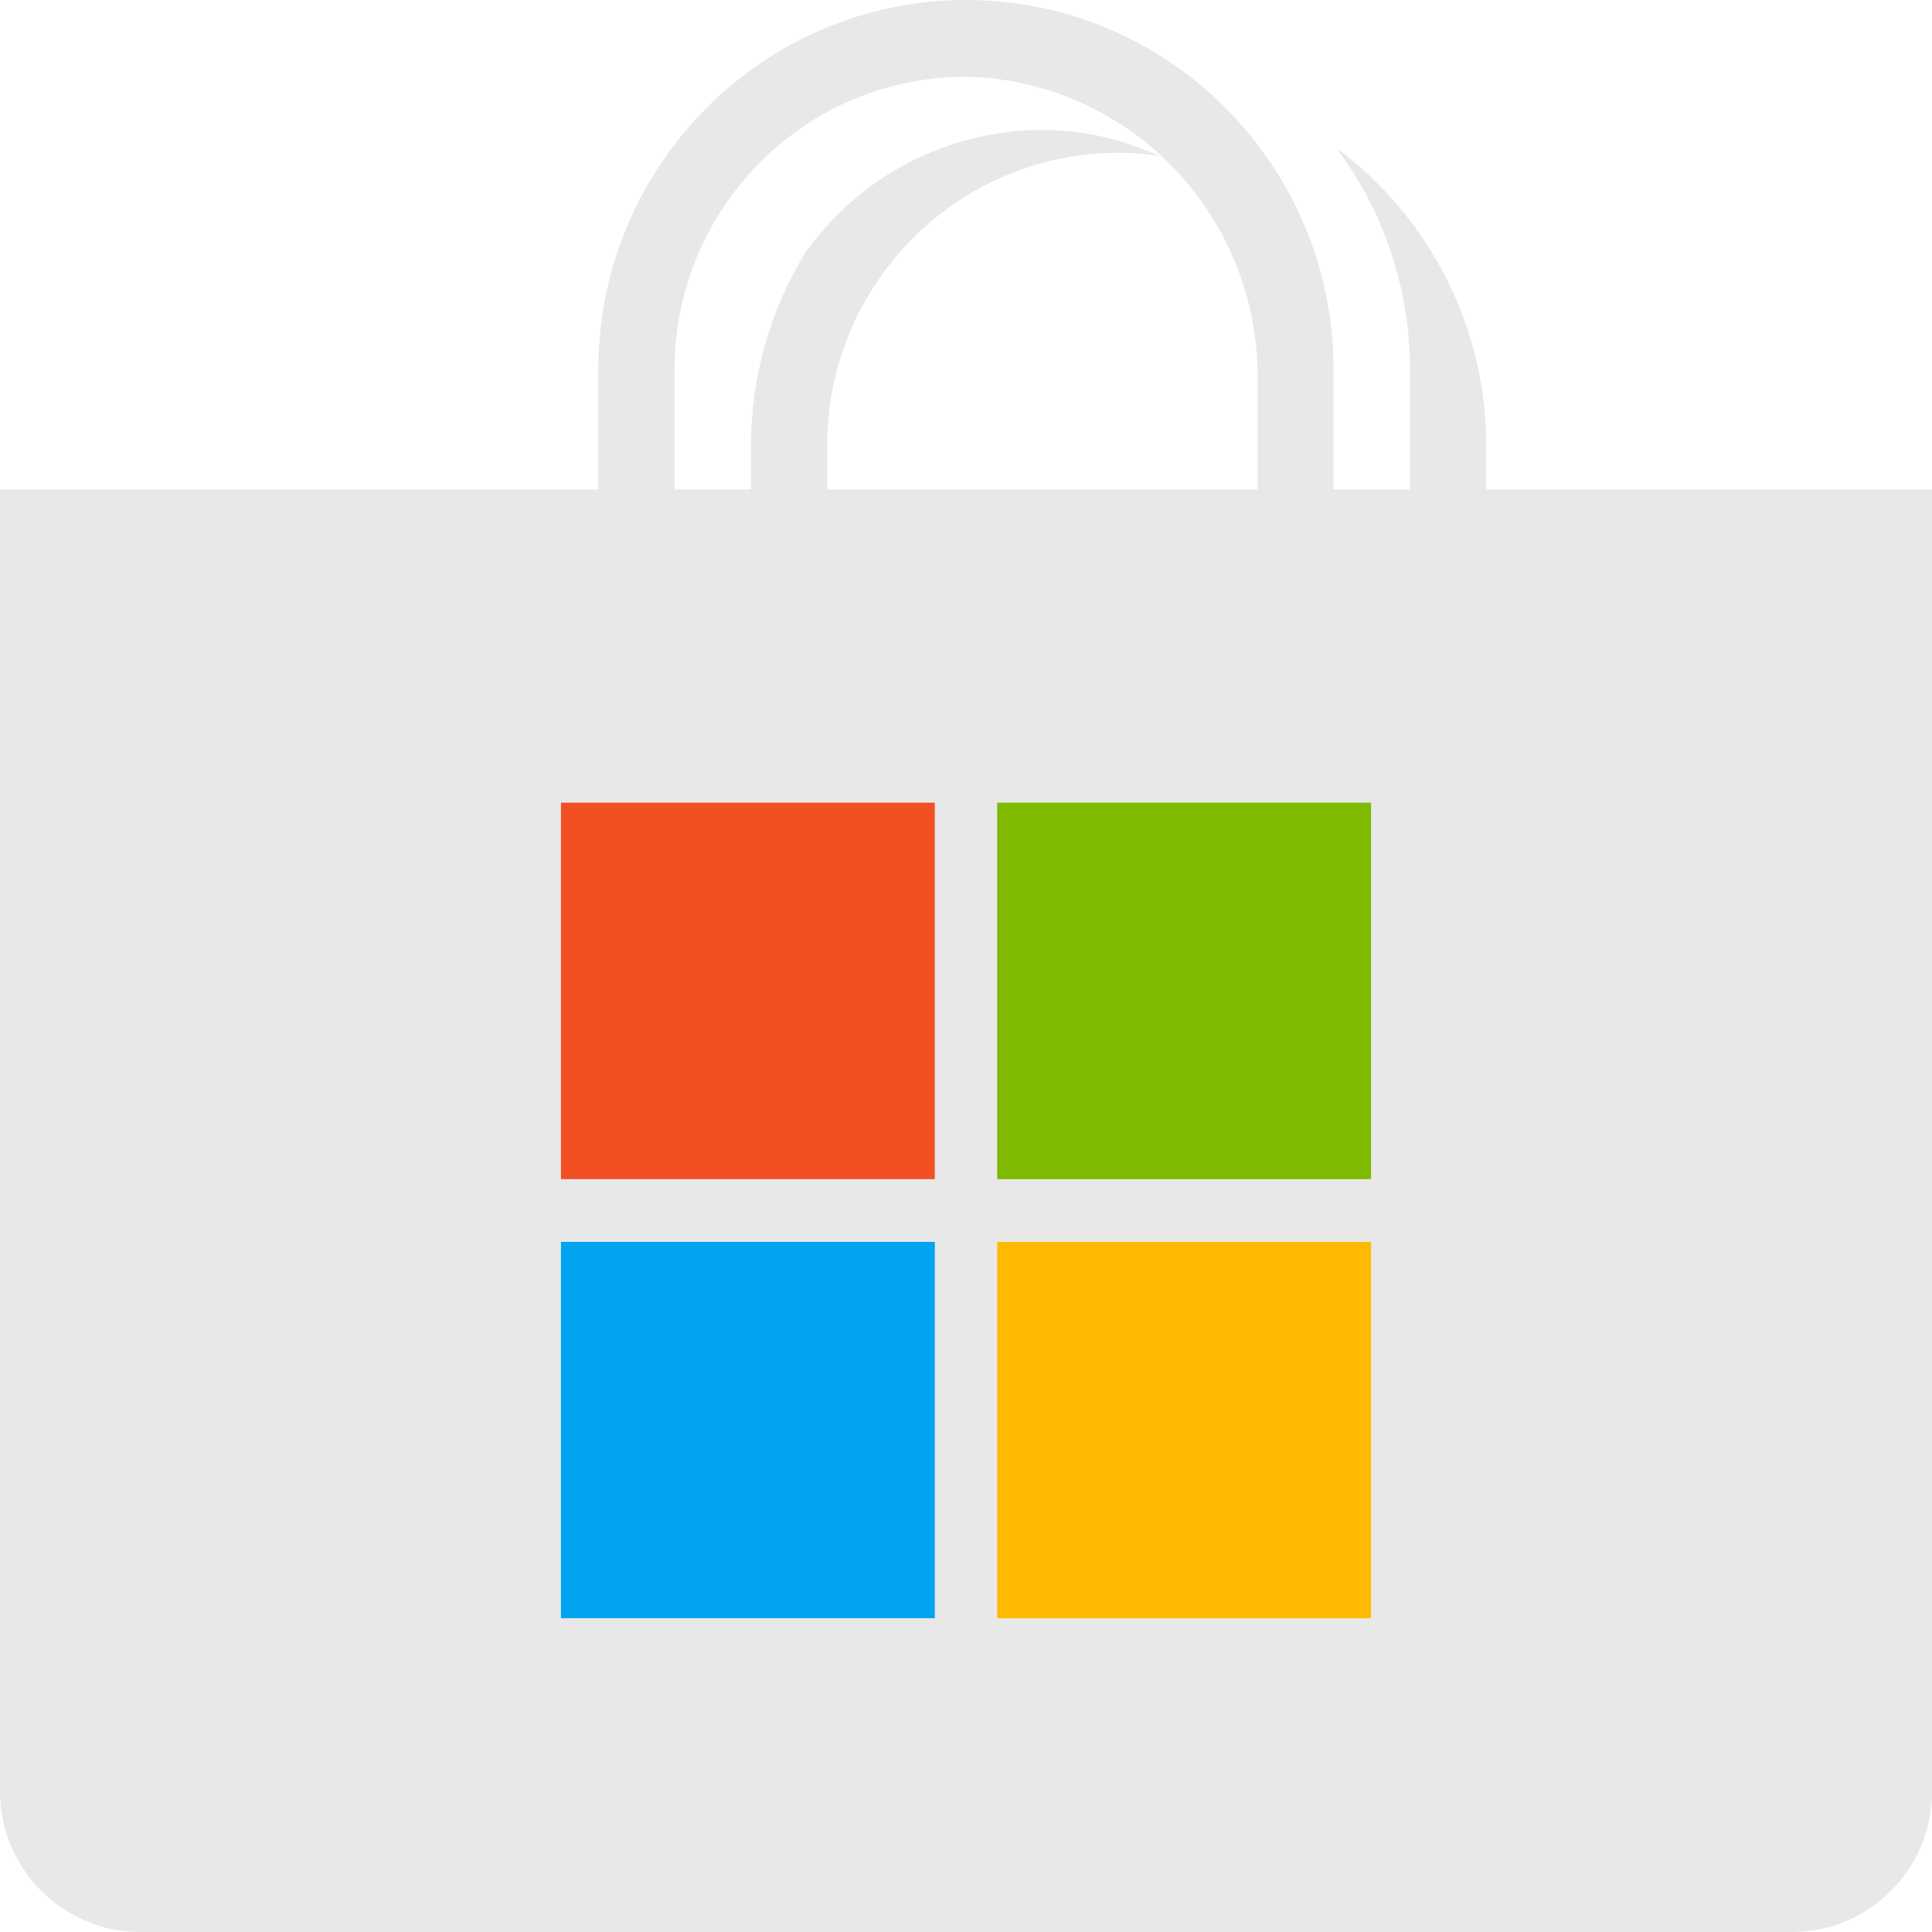
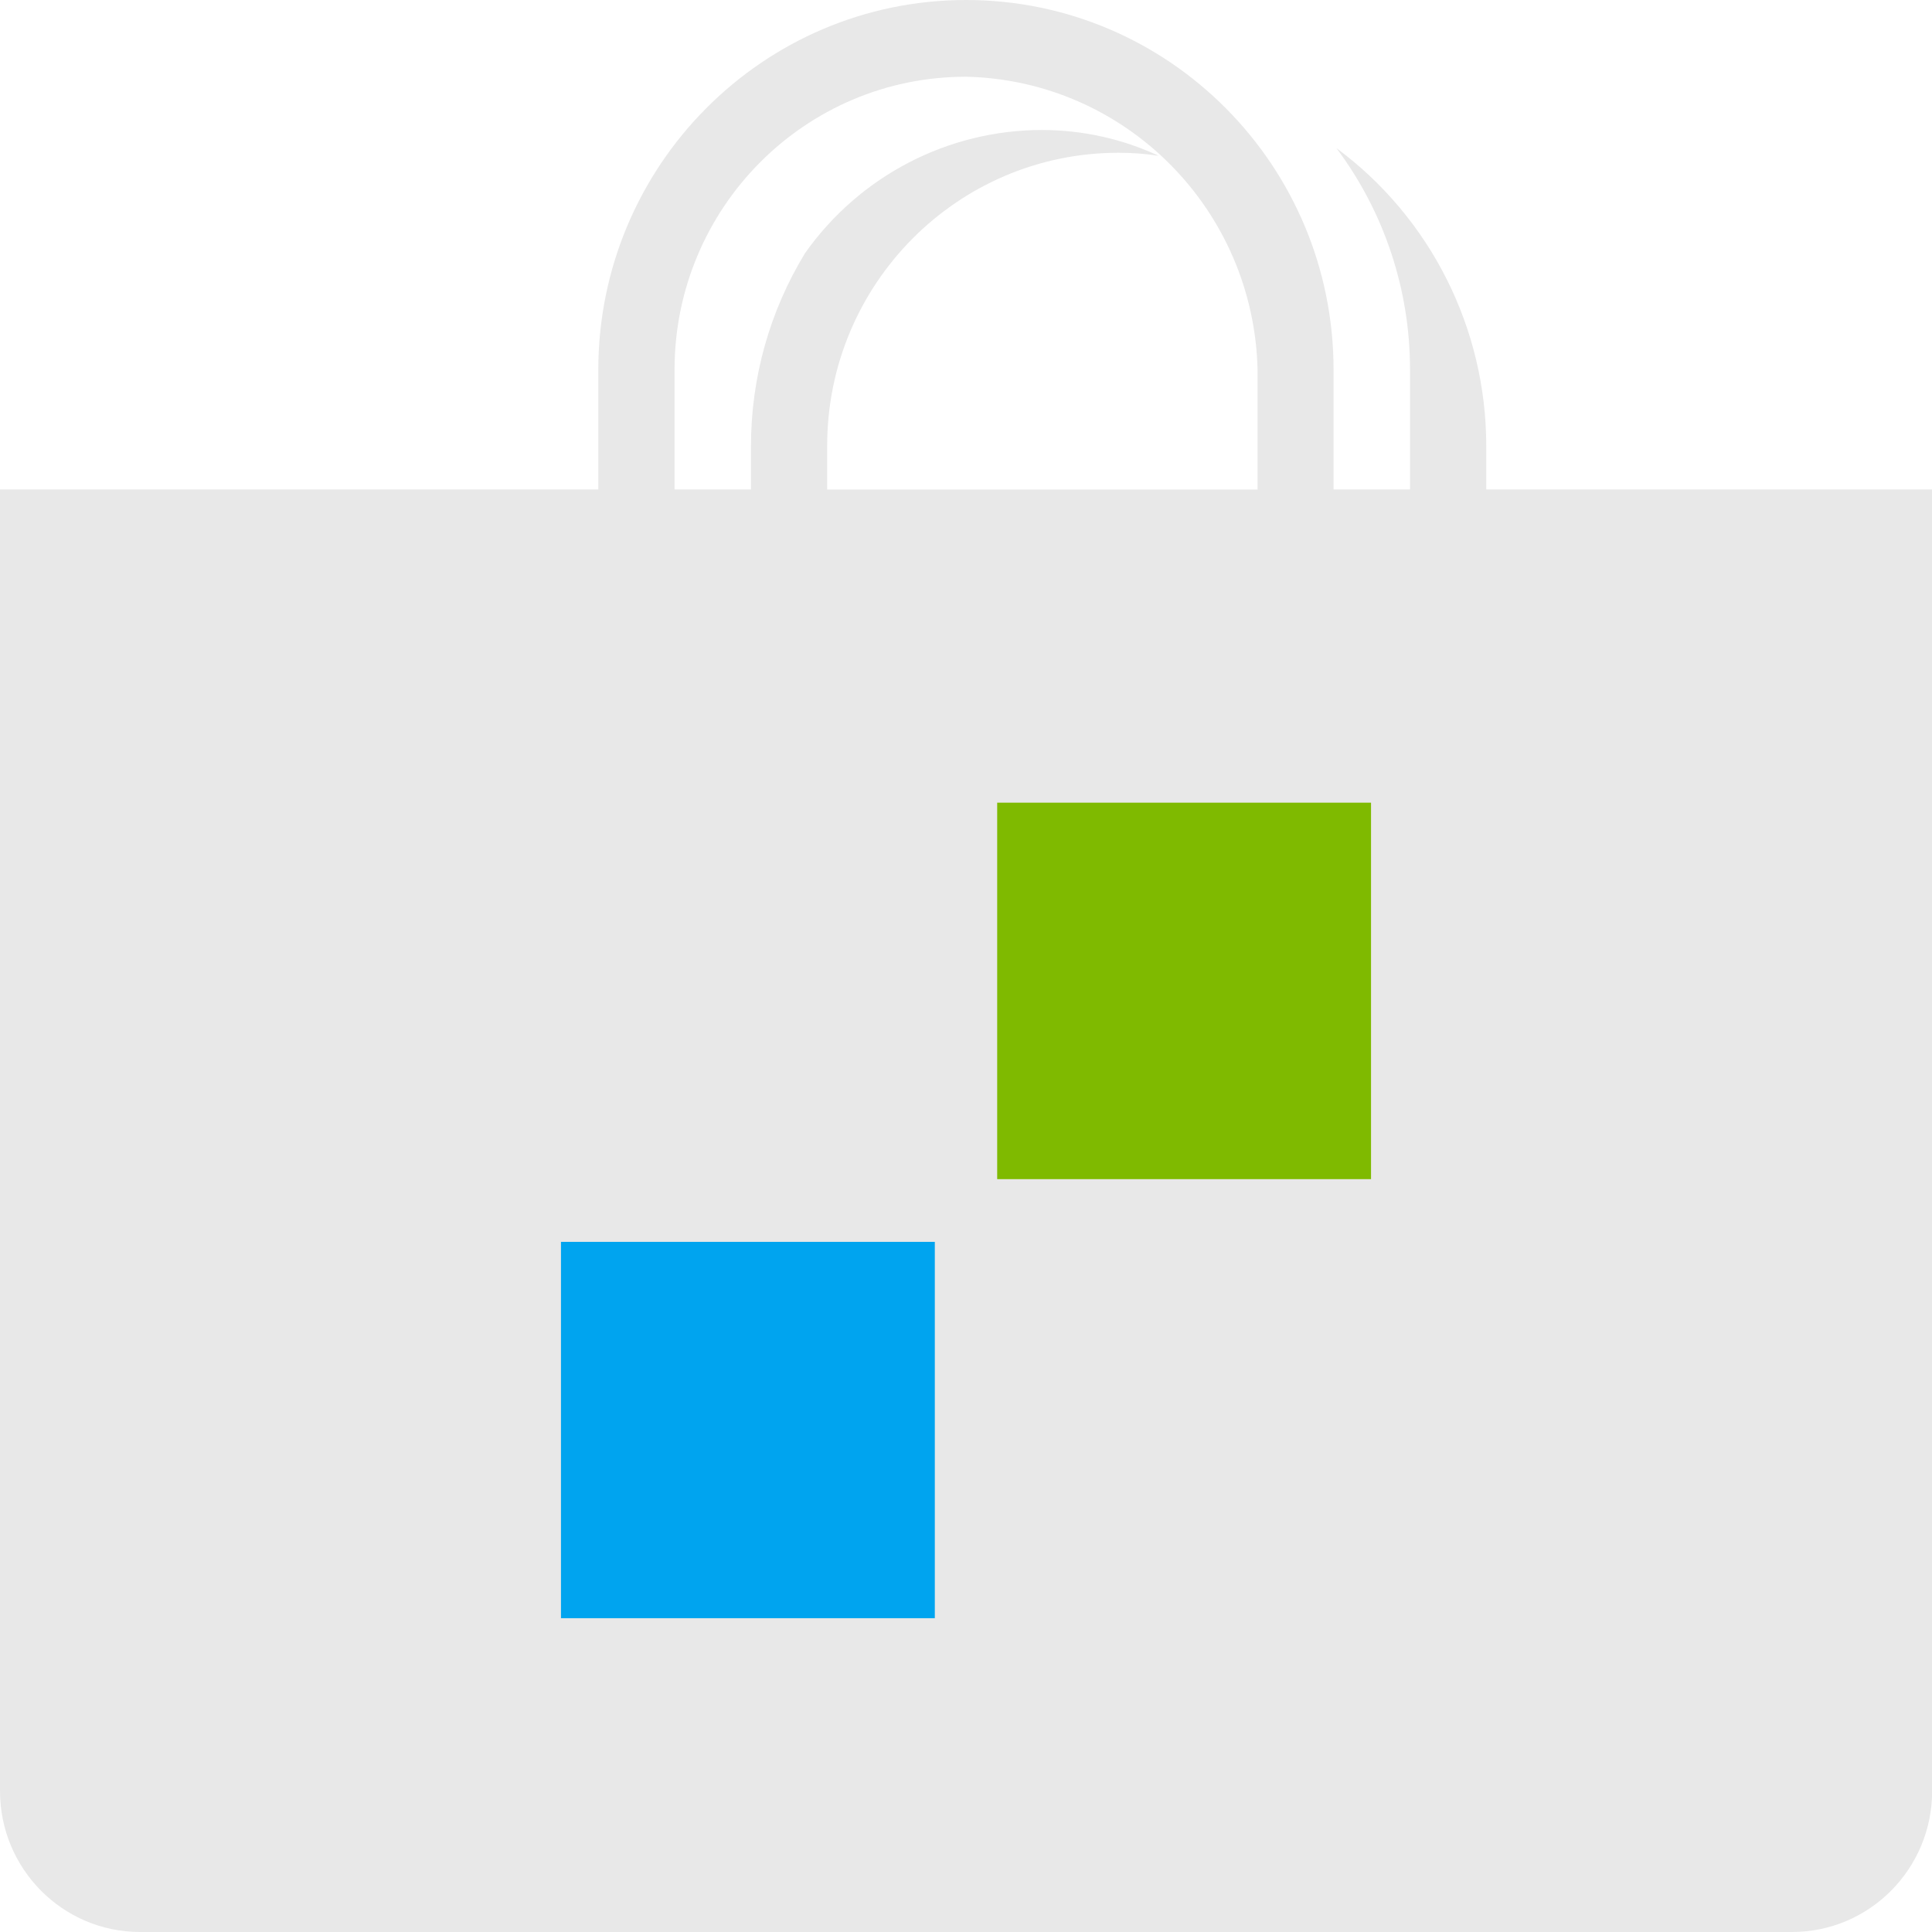
<svg xmlns="http://www.w3.org/2000/svg" width="28" height="28" viewBox="0 0 28 28" fill="none">
  <g clip-path="url(#clip0)">
    <path d="M21.54 7.093V6.465C21.54 4.759 20.733 3.156 19.368 2.146C20.062 3.073 20.437 4.202 20.435 5.363V7.093H19.327V5.363C19.329 2.402 16.943 0 14.001 0C11.059 0 8.671 2.402 8.671 5.363V7.093H0V25.956C0 27.084 0.908 28 2.03 28H25.971C27.092 28 28.002 27.086 28.002 25.956V7.093H21.54ZM9.776 5.363C9.774 3.016 11.665 1.112 13.998 1.112C13.999 1.112 13.999 1.112 14.001 1.112C16.312 1.163 18.174 3.037 18.226 5.365V7.095H11.988V6.466C11.986 4.119 13.876 2.215 16.209 2.214C16.211 2.214 16.211 2.214 16.212 2.214C16.407 2.214 16.601 2.228 16.793 2.258C16.264 2.012 15.689 1.885 15.107 1.884C13.742 1.882 12.459 2.548 11.668 3.668C11.154 4.51 10.883 5.478 10.884 6.465V7.093H9.776V5.363Z" fill="#E8E8E8" />
-     <path d="M13.548 11.633H8.13V17.089H13.548V11.633Z" fill="#F25022" />
    <path d="M19.87 11.633H14.452V17.089H19.87V11.633Z" fill="#7FBA00" />
    <path d="M13.548 17.998H8.13V23.452H13.548V17.998Z" fill="#00A4EF" />
-     <path d="M19.87 17.998H14.452V23.452H19.87V17.998Z" fill="#FFB900" />
  </g>
  <defs>
    <clipPath id="clip0">
      <rect width="28" height="28" fill="white" />
    </clipPath>
  </defs>
</svg>